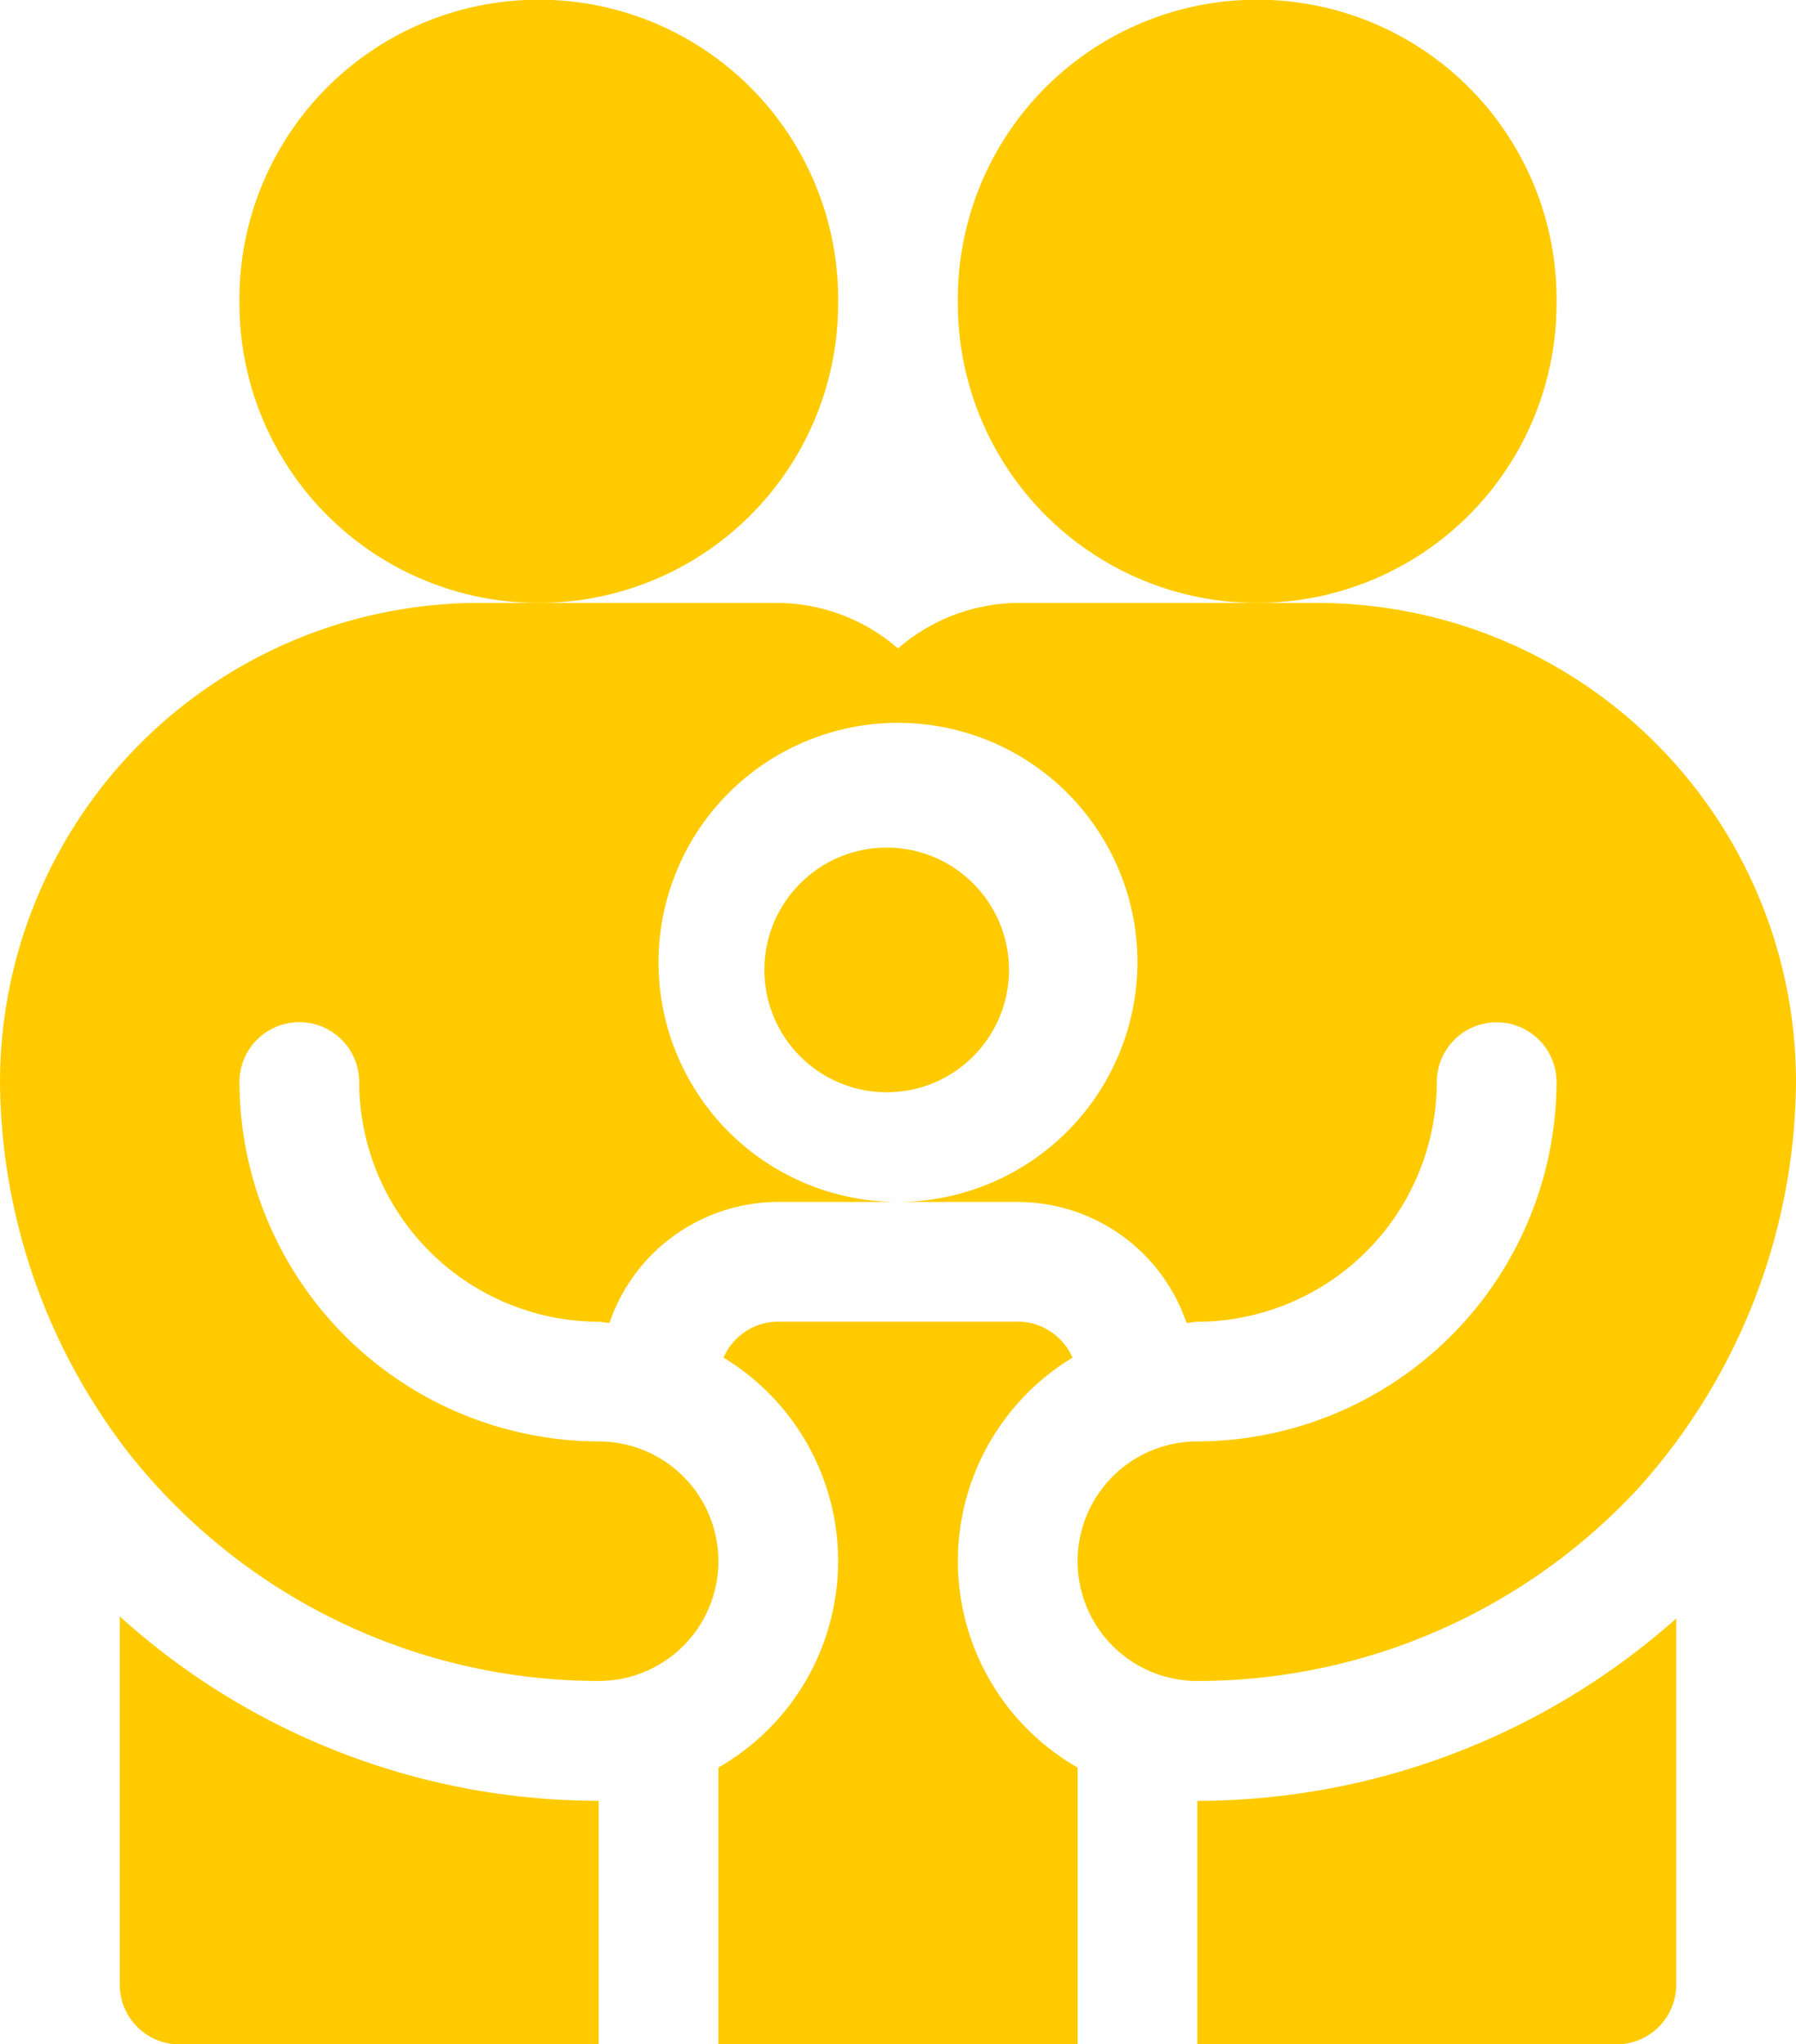
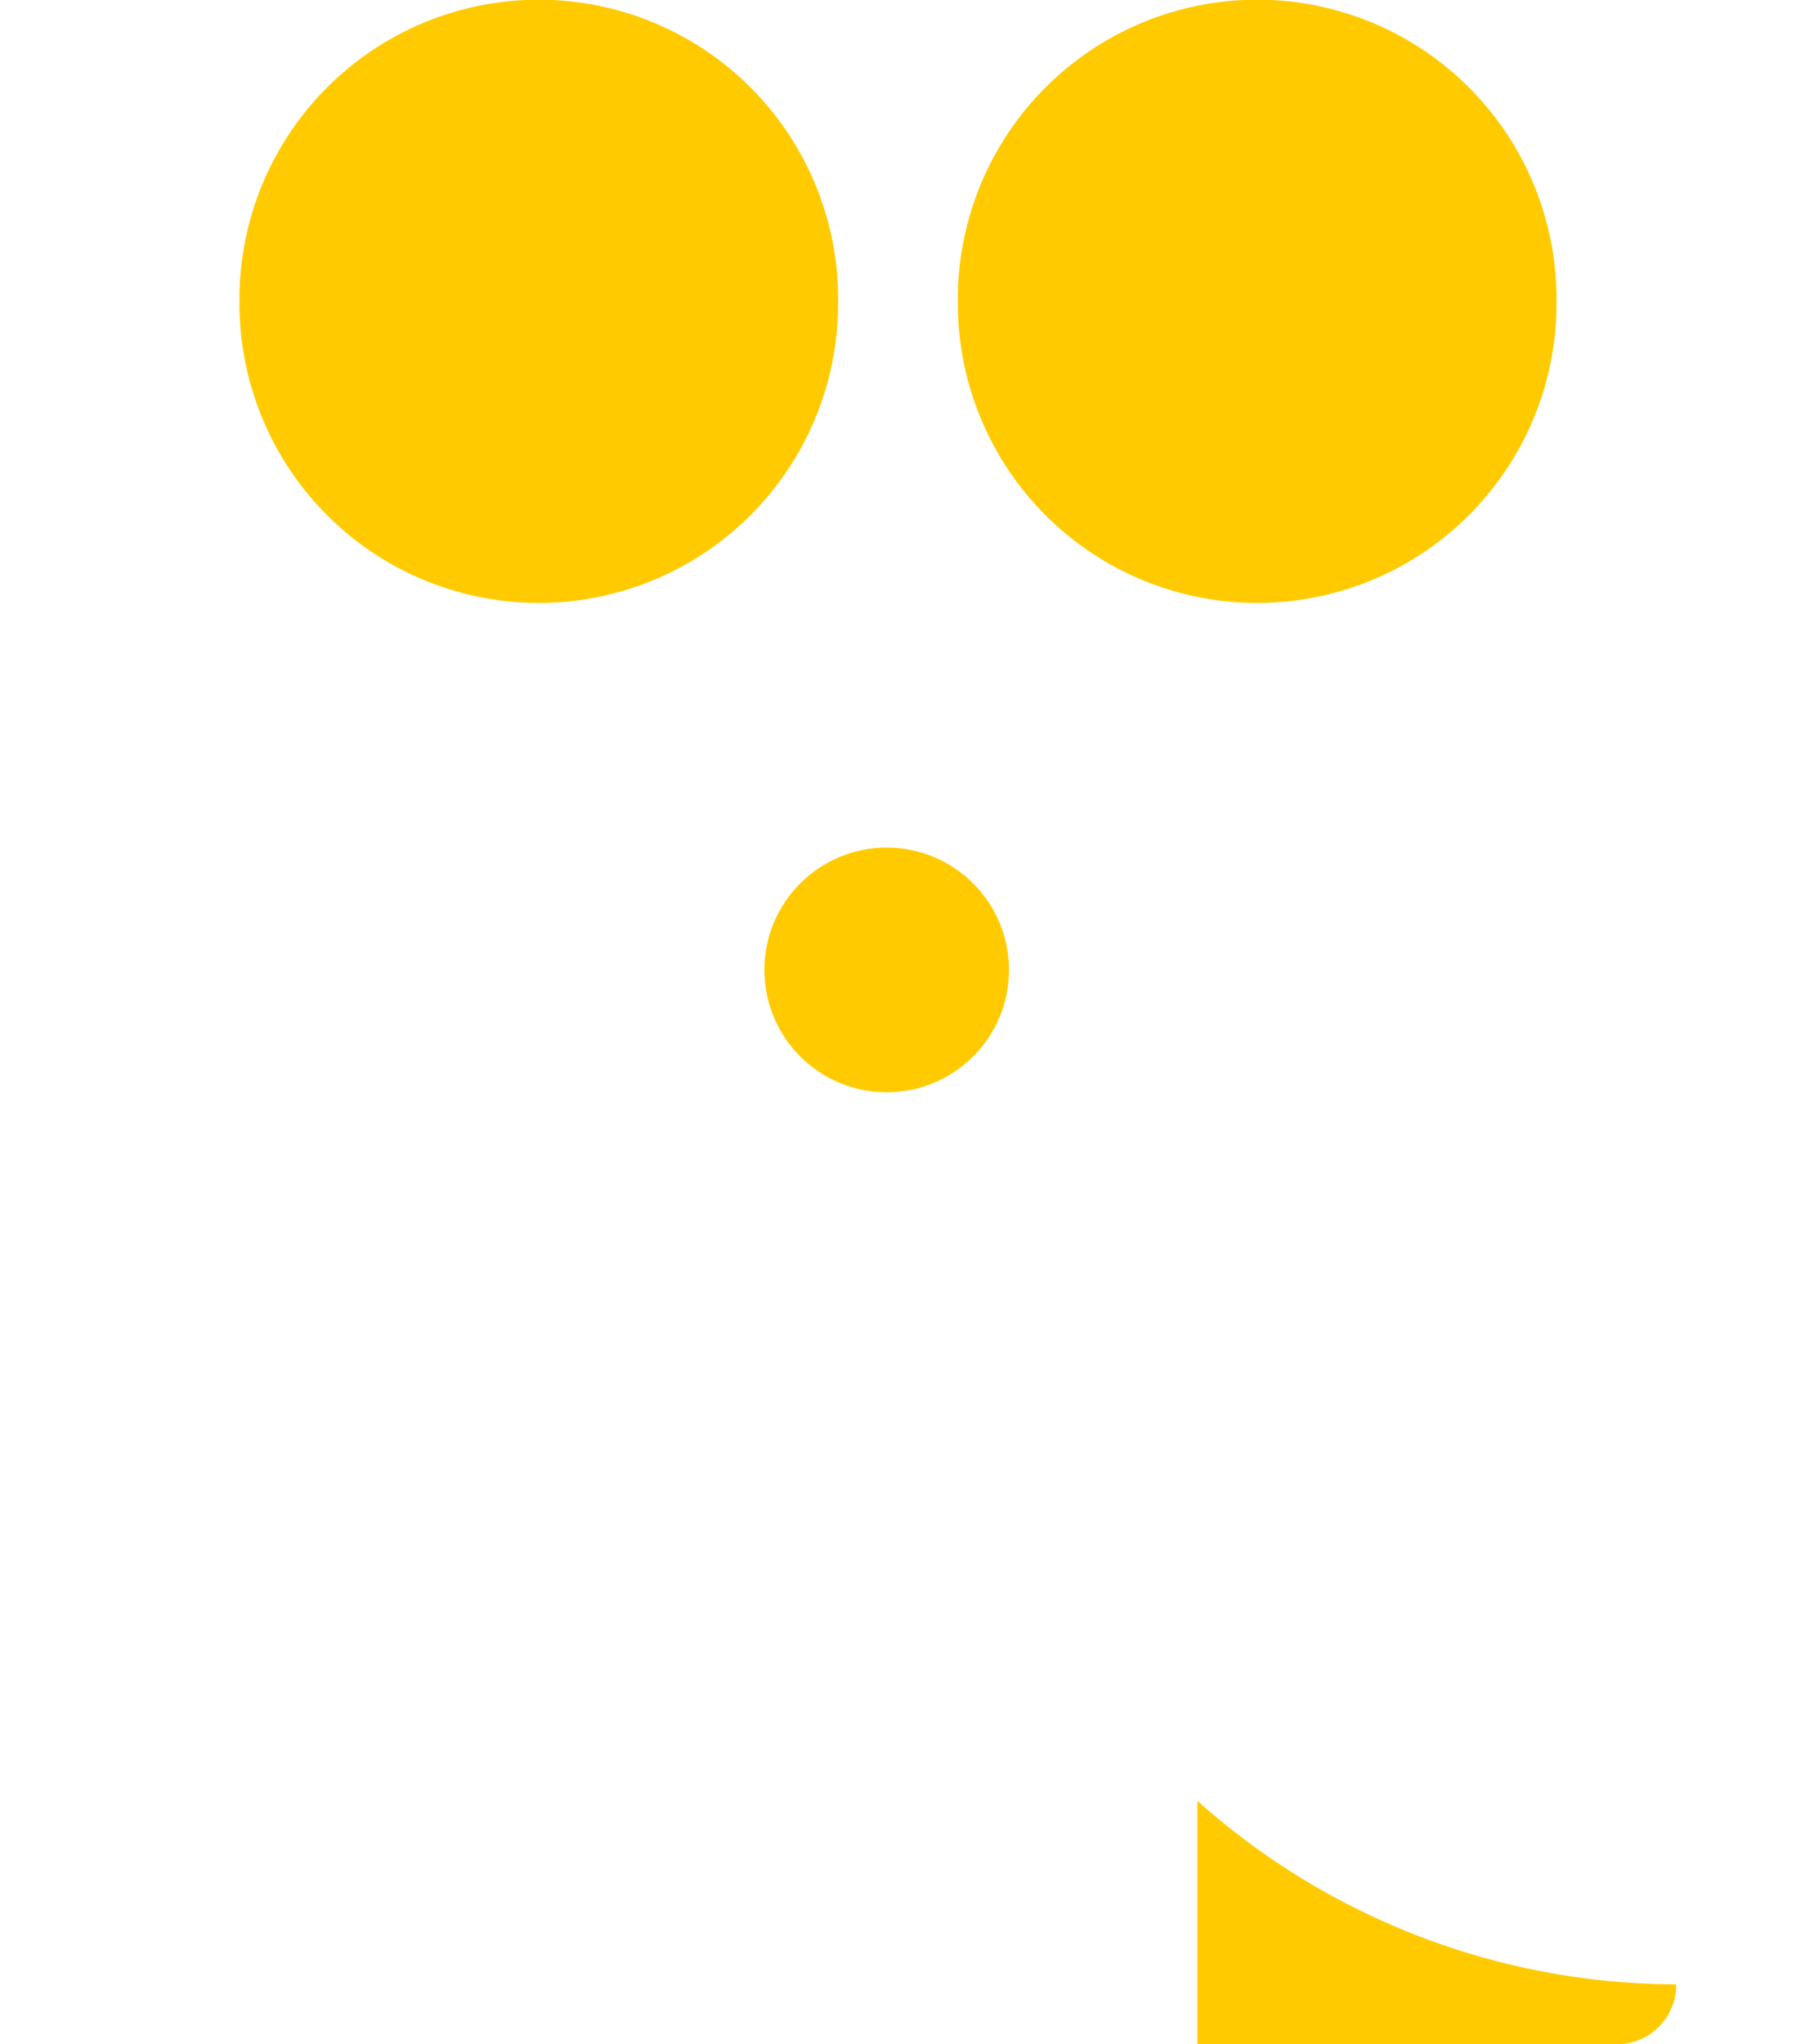
<svg xmlns="http://www.w3.org/2000/svg" id="family" width="58.74" height="66.833" viewBox="0 0 58.74 66.833">
  <path id="Path_4191" data-name="Path 4191" d="M290.58,9.921a9.791,9.791,0,1,0-19.58,0,9.79,9.79,0,1,0,19.58,0Z" transform="translate(-239.672)" fill="#ffcb00" />
  <path id="Path_4192" data-name="Path 4192" d="M110.58,9.921a9.791,9.791,0,1,0-19.58,0,9.79,9.79,0,0,0,19.58,0Z" transform="translate(-83.168)" fill="#ffcb00" />
-   <path id="Path_4193" data-name="Path 4193" d="M50.58,186.244a3.916,3.916,0,0,0,0-7.832,11.782,11.782,0,0,1-11.748-11.748,1.958,1.958,0,0,1,3.916,0A7.855,7.855,0,0,0,50.58,174.5c.118,0,.235.039.353.039a5.838,5.838,0,0,1,5.521-3.955H60.37a7.832,7.832,0,1,1,7.832-7.832,7.855,7.855,0,0,1-7.832,7.832h3.916a5.838,5.838,0,0,1,5.521,3.955c.118,0,.235-.039.353-.039a7.855,7.855,0,0,0,7.832-7.832,1.958,1.958,0,0,1,3.916,0A11.782,11.782,0,0,1,70.16,178.412a3.916,3.916,0,0,0,0,7.832,19.655,19.655,0,0,0,14.446-6.326,20.061,20.061,0,0,0,5.134-13.254A15.66,15.66,0,0,0,74.076,151h-9.79a6.066,6.066,0,0,0-3.916,1.488A6.066,6.066,0,0,0,56.454,151h-9.79A15.678,15.678,0,0,0,31,166.664a20.007,20.007,0,0,0,4.255,12.186A19.612,19.612,0,0,0,50.58,186.244Z" transform="translate(-31 -131.289)" fill="#ffcb00" />
  <circle id="Ellipse_53" data-name="Ellipse 53" cx="4" cy="4" r="4" transform="translate(25 27.709)" fill="#ffcb00" />
-   <path id="Path_4194" data-name="Path 4194" d="M211,345.578v9.049h11.748v-9.049a7.775,7.775,0,0,1-.167-13.4A1.957,1.957,0,0,0,220.79,331h-7.832a1.957,1.957,0,0,0-1.791,1.177,7.775,7.775,0,0,1-.167,13.4Z" transform="translate(-187.504 -287.793)" fill="#ffcb00" />
-   <path id="Path_4195" data-name="Path 4195" d="M346.664,417.3V405.337A23.612,23.612,0,0,1,331,411.3v7.963h13.706A1.957,1.957,0,0,0,346.664,417.3Z" transform="translate(-291.84 -352.427)" fill="#ffcb00" />
-   <path id="Path_4196" data-name="Path 4196" d="M76.664,410.828A23.342,23.342,0,0,1,61,404.8v12.036a1.957,1.957,0,0,0,1.958,1.958H76.664Z" transform="translate(-57.084 -351.957)" fill="#ffcb00" />
+   <path id="Path_4195" data-name="Path 4195" d="M346.664,417.3A23.612,23.612,0,0,1,331,411.3v7.963h13.706A1.957,1.957,0,0,0,346.664,417.3Z" transform="translate(-291.84 -352.427)" fill="#ffcb00" />
</svg>